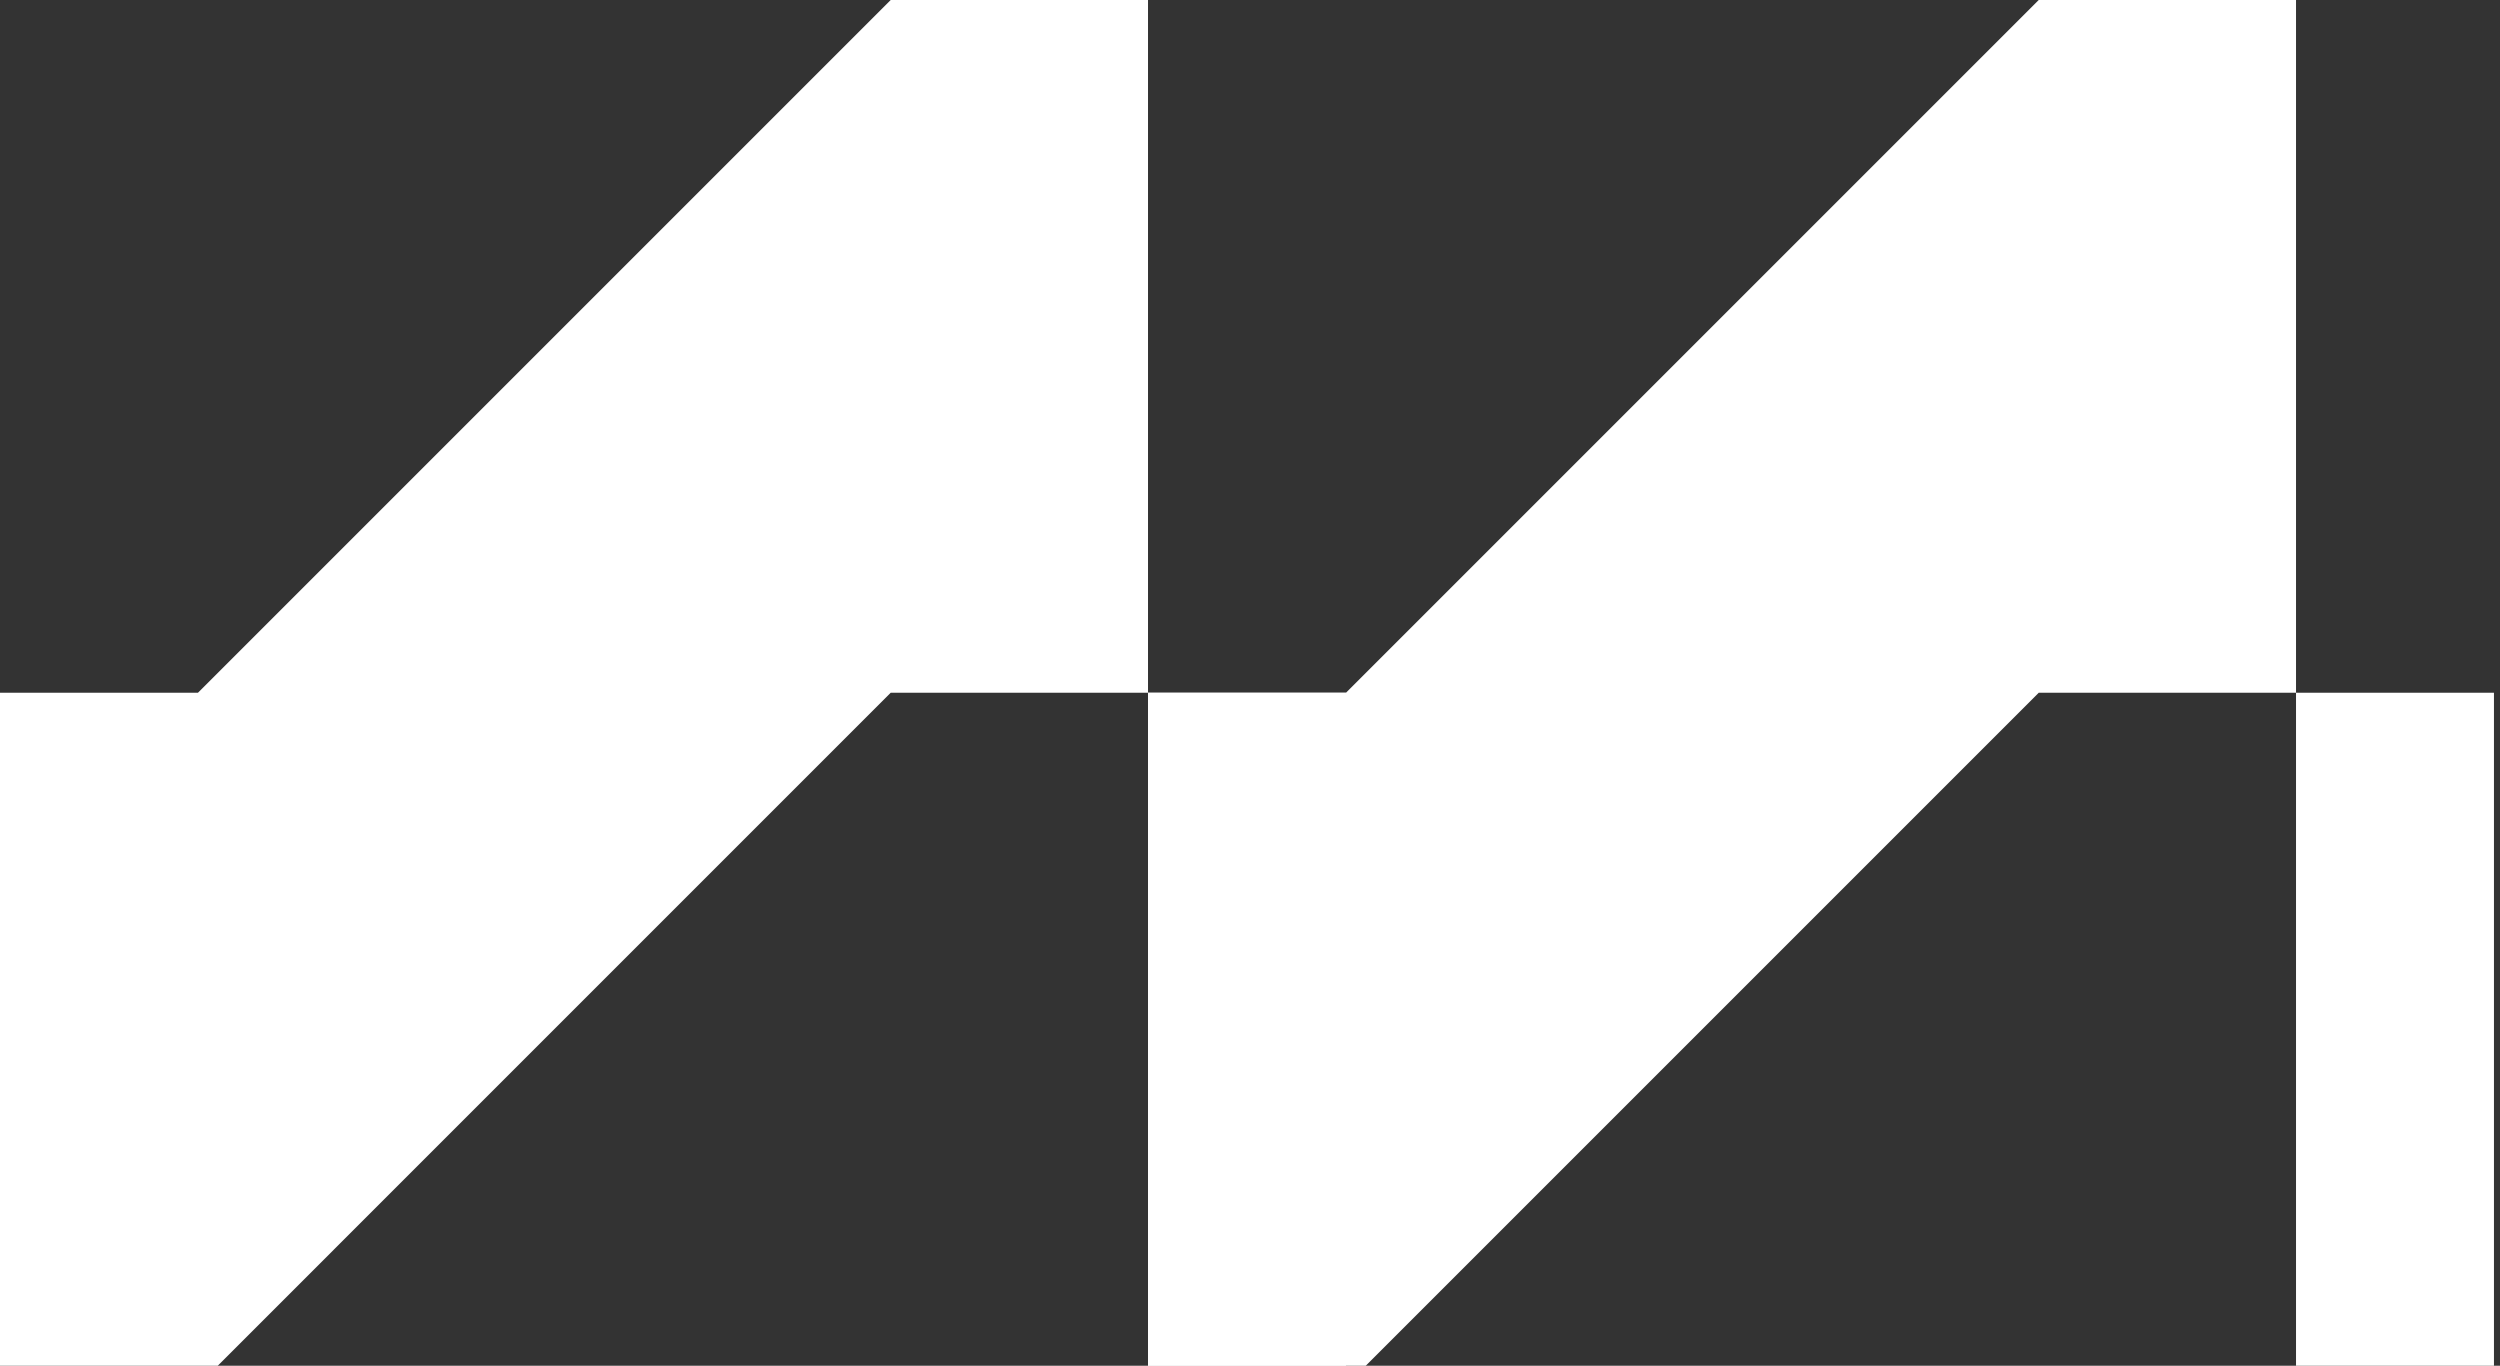
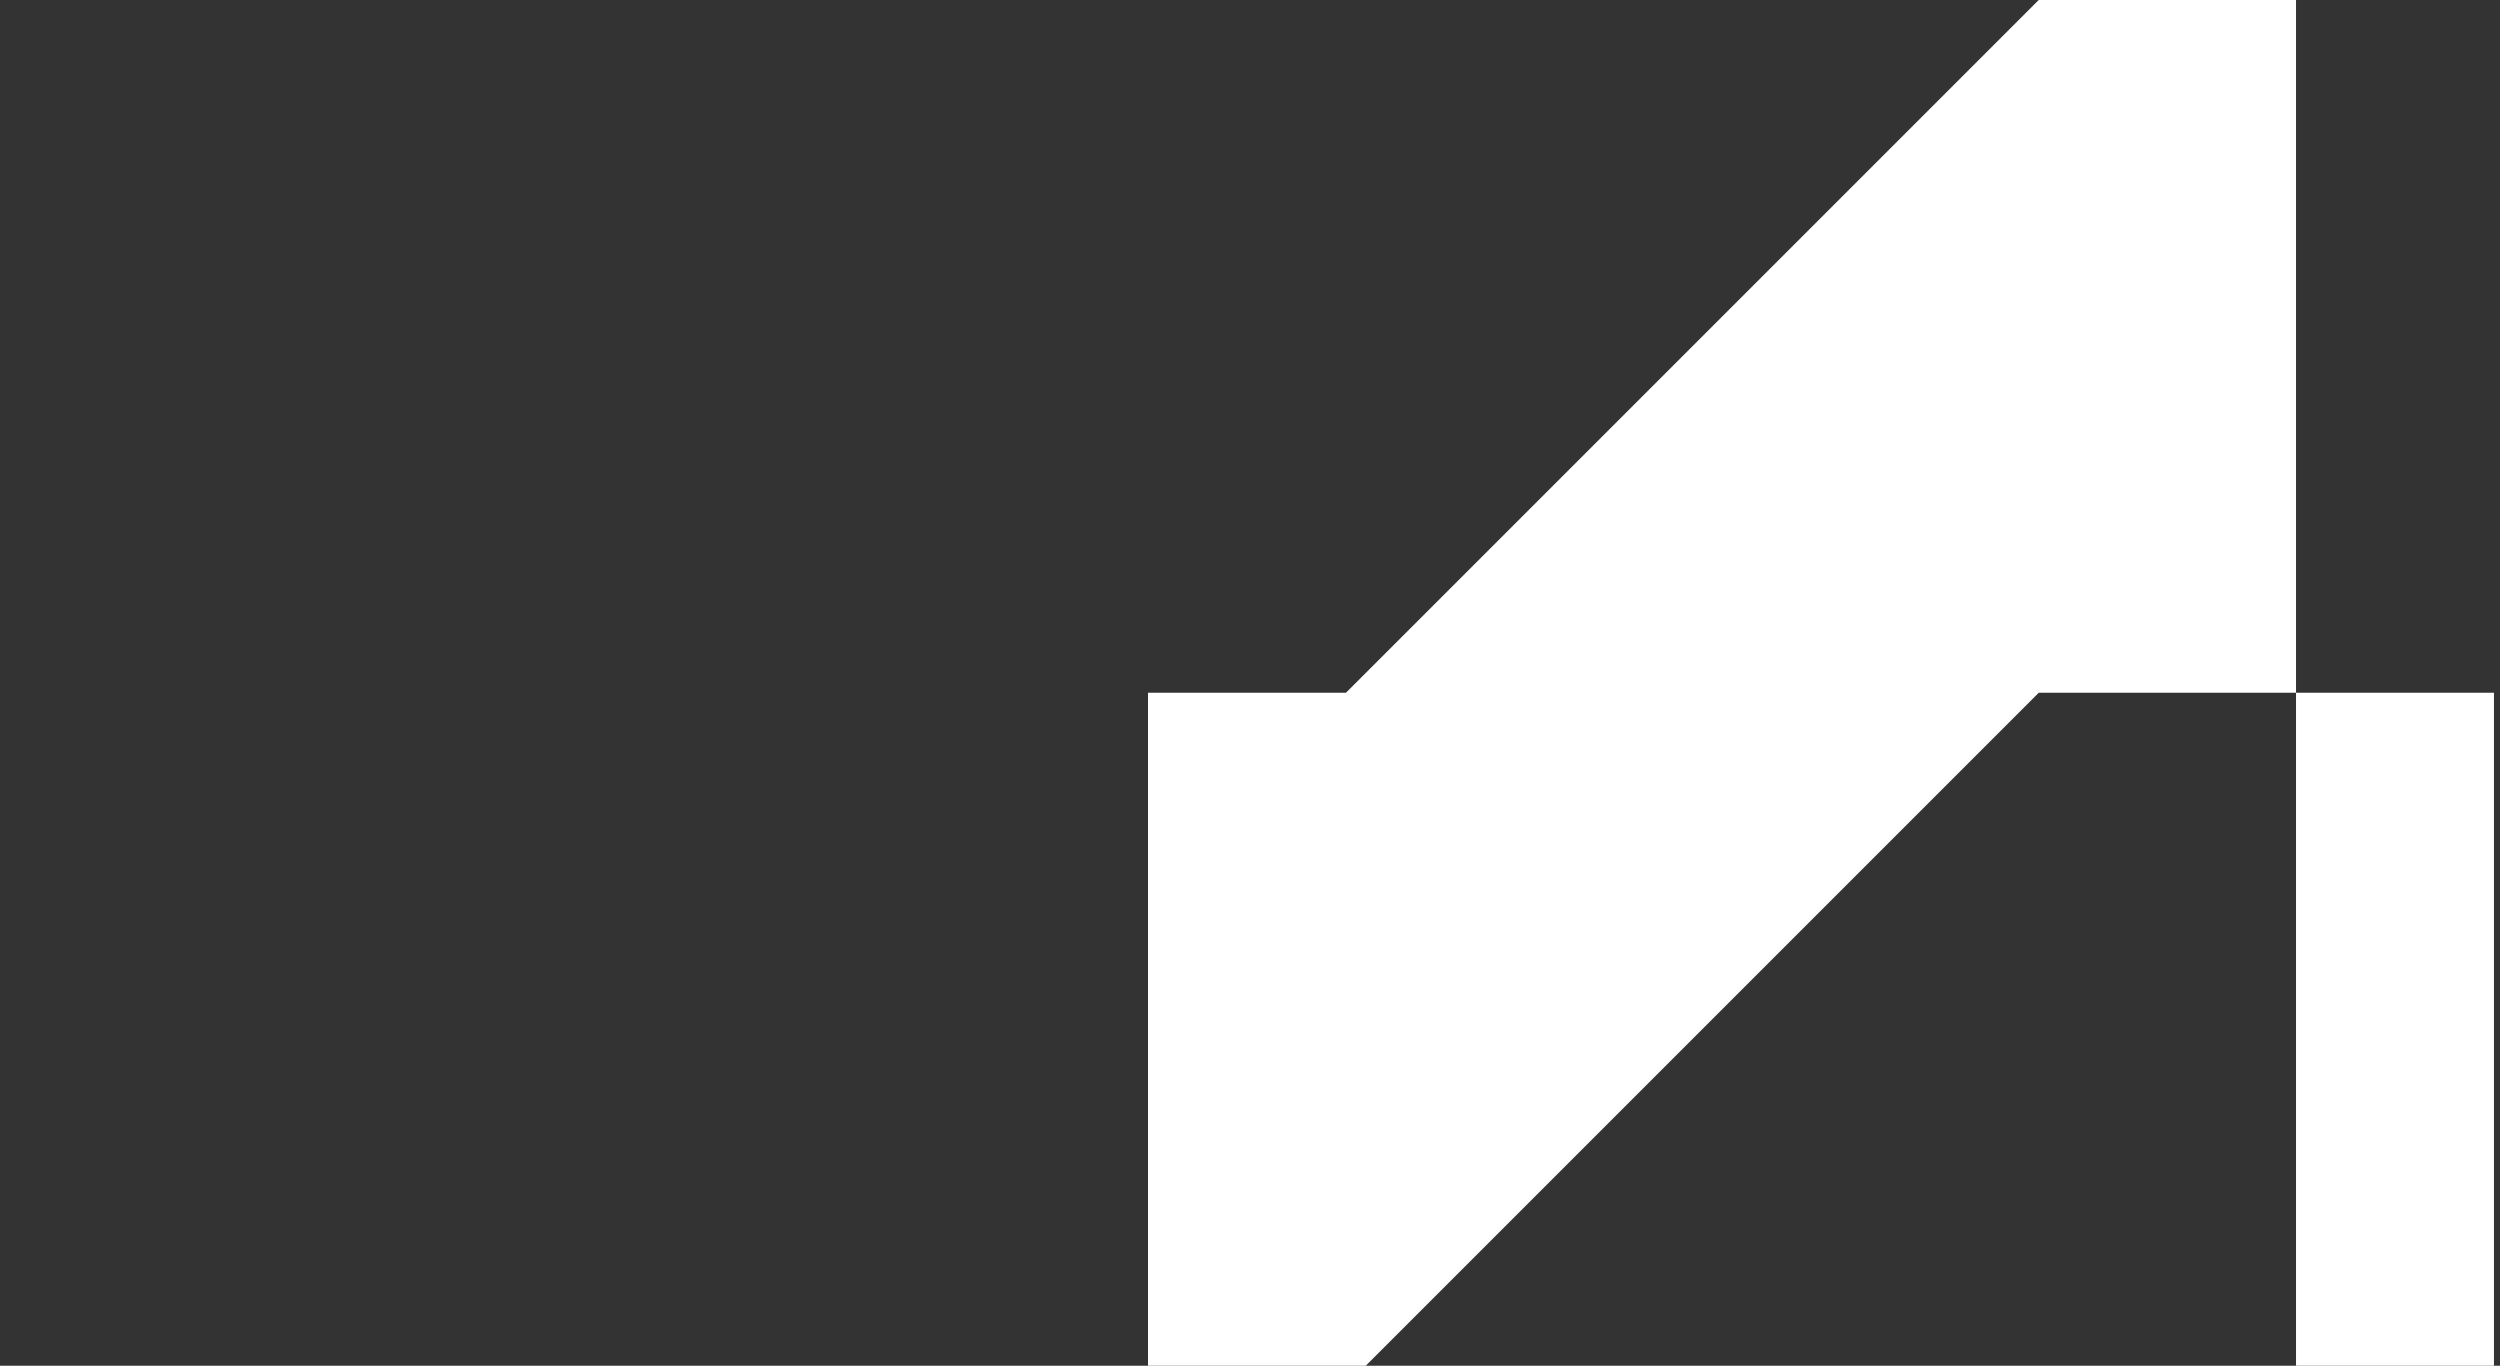
<svg xmlns="http://www.w3.org/2000/svg" width="108" height="59" viewBox="0 0 108 59" fill="none">
  <rect x="0" y="0" width="108" height="59" fill="#333333" stroke="none" />
-   <path d="M0 59V29.927H8.551L38.478 0H49.594V29.927H58.145V59H49.594V29.927H38.478L9.406 59H0Z" fill="white" />
  <path d="M49.594 59V29.927H58.145L88.073 0H99.188V29.927H107.739V59H99.188V29.927H88.073L59 59H49.594Z" fill="white" />
</svg>